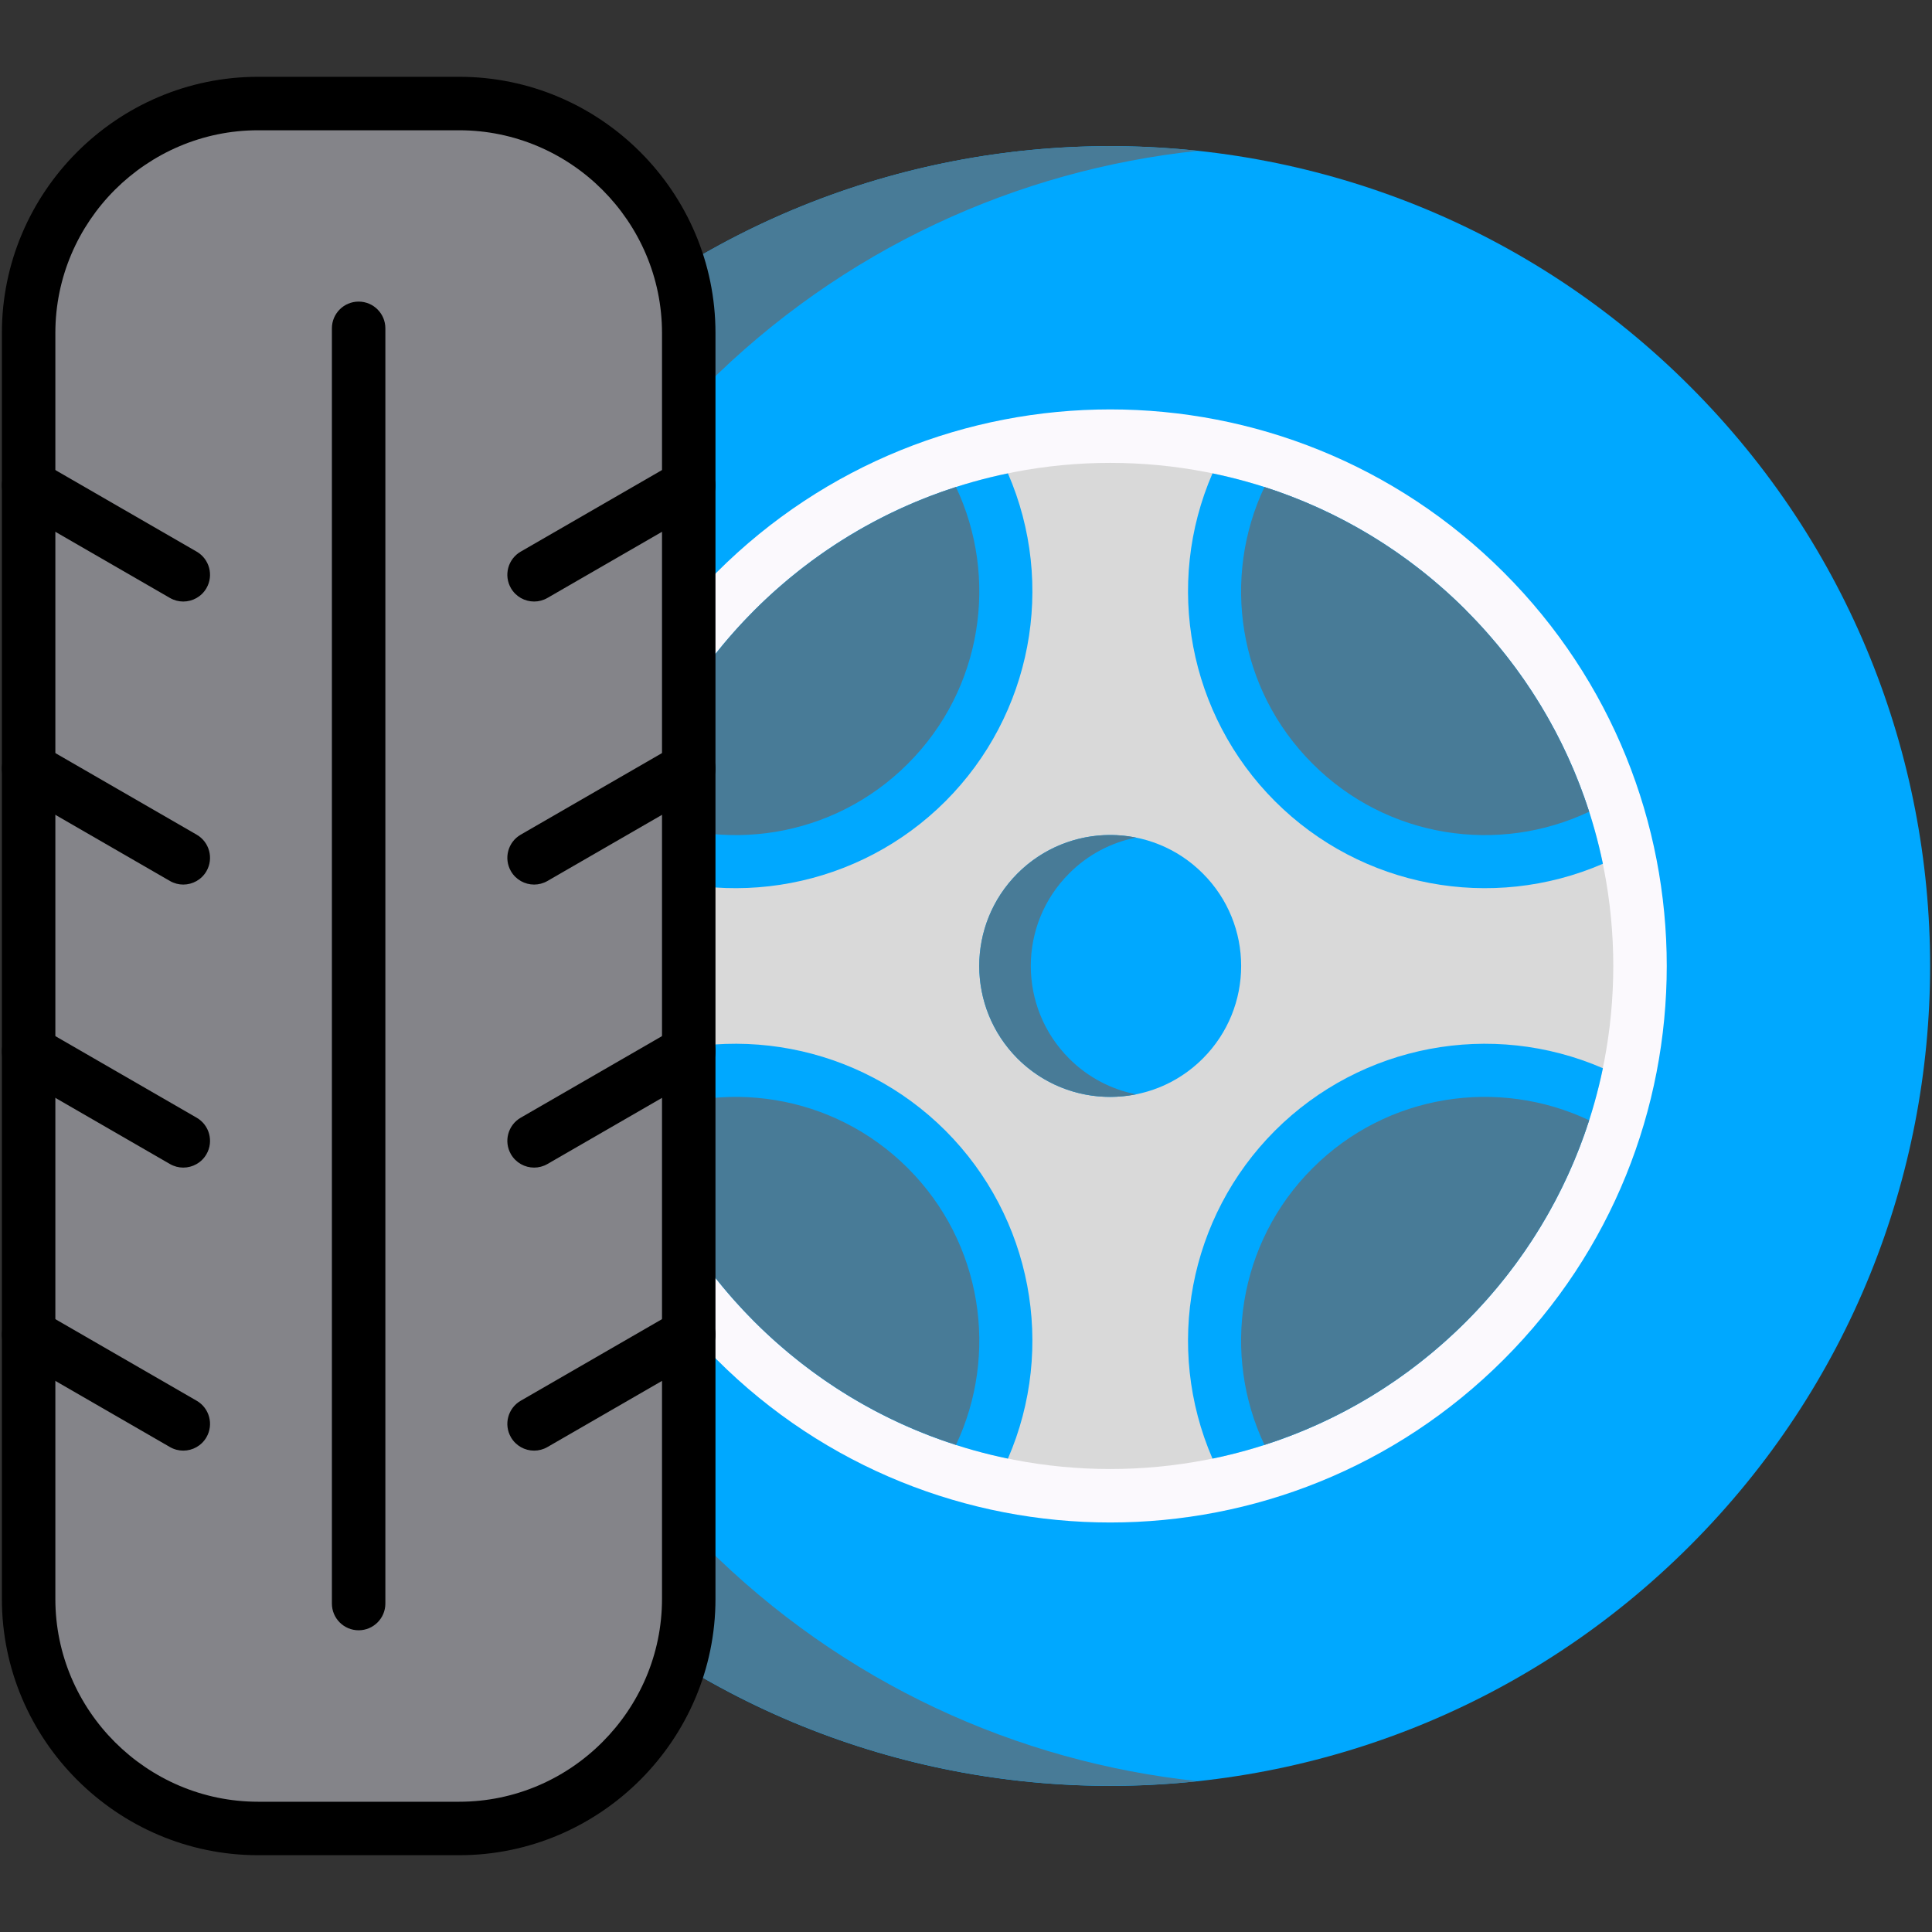
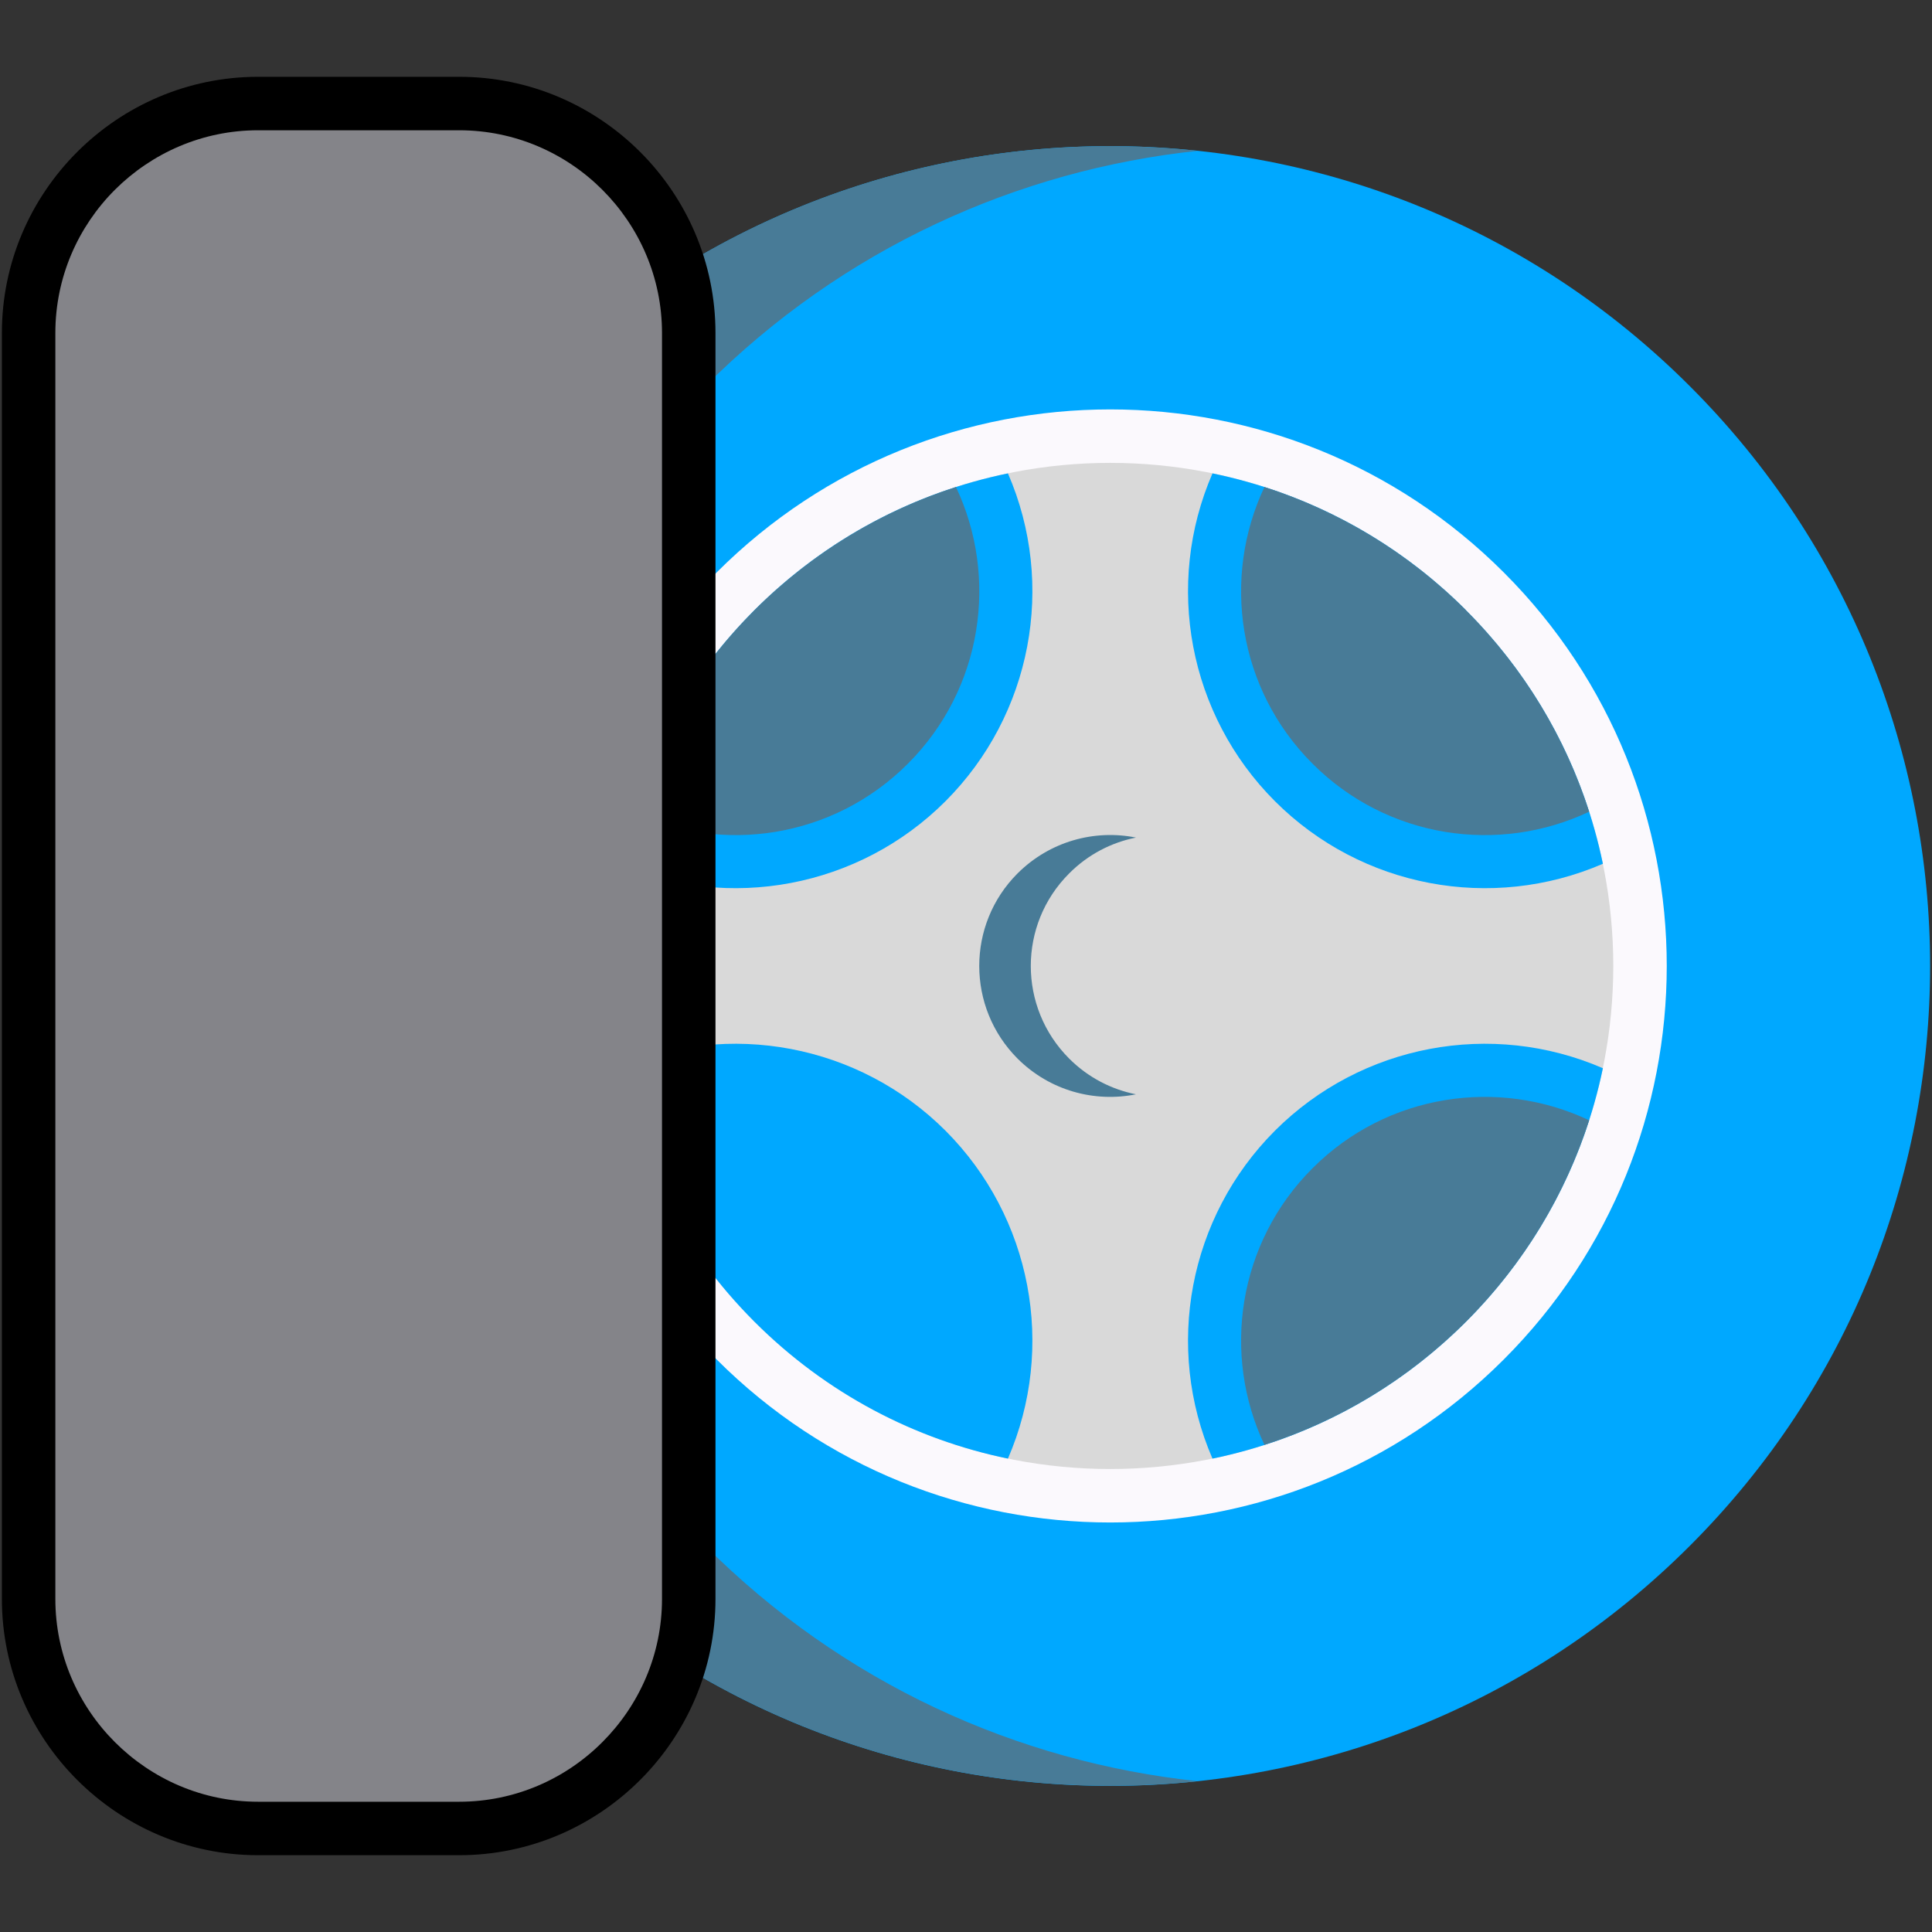
<svg xmlns="http://www.w3.org/2000/svg" id="Layer_1" enable-background="new 0 0 512 512" viewBox="0 0 512 512" width="300" height="300" version="1.1">
  <rect x="0" y="0" width="512" height="512" fill="#333333" stroke="none" />
  <g width="100%" height="100%" transform="matrix(1,0,0,1,0,0)">
    <g>
      <g>
        <path clip-rule="evenodd" d="m447.845 102.358c84.874 84.845 84.874 222.41 0 307.283-84.845 84.845-222.41 84.845-307.255 0-84.874-84.874-84.874-222.438 0-307.283 84.845-84.845 222.41-84.845 307.255 0z" fill="#00a8ff" fill-rule="evenodd" fill-opacity="1" data-original-color="#39484dff" stroke="none" stroke-opacity="1" />
      </g>
      <g>
        <path d="m398.51 151.694c28.798 28.798 43.197 66.545 43.197 104.292s-14.399 75.494-43.197 104.292c-28.798 28.798-66.545 43.197-104.292 43.197s-75.494-14.399-104.292-43.197-43.197-66.545-43.197-104.292 14.399-75.494 43.197-104.292 66.545-43.197 104.292-43.197 75.494 14.399 104.292 43.197z" fill="#fbf9fd" fill-opacity="1" data-original-color="#fbf9fdff" stroke="none" stroke-opacity="1" />
      </g>
      <g>
        <path d="m388.499 161.733v-.029c-26.044-26.016-60.177-39.038-94.282-39.038-34.133 0-68.237 13.022-94.282 39.038-26.016 26.044-39.038 60.177-39.038 94.282 0 34.133 13.022 68.237 39.038 94.282 26.045 26.044 60.149 39.038 94.282 39.038 34.105 0 68.237-12.993 94.282-39.038 26.016-26.044 39.038-60.149 39.038-94.282 0-34.105-13.022-68.238-39.038-94.253z" fill="#d9d9d9" fill-opacity="1" data-original-color="#ff4756ff" stroke="none" stroke-opacity="1" />
      </g>
      <g>
        <path clip-rule="evenodd" d="m267.112 125.448c12.793 29.458 6.339 63.964-16.55 86.881-22.918 22.918-57.424 29.343-86.91 16.579 5.106-24.639 17.181-48.102 36.284-67.205 19.103-19.102 42.566-31.178 67.176-36.255zm121.387 36.285v-.029c-19.103-19.103-42.566-31.179-67.176-36.256-12.793 29.458-6.339 63.992 16.55 86.881 22.918 22.918 57.424 29.343 86.91 16.579-5.105-24.638-17.181-48.072-36.284-67.175zm-224.848 121.358c5.106 24.61 17.181 48.073 36.284 67.176s42.566 31.207 67.176 36.284c12.793-29.486 6.339-63.992-16.55-86.91-22.917-22.889-57.423-29.342-86.91-16.55zm157.672 103.461c24.61-5.077 48.073-17.181 67.176-36.284 19.103-19.103 31.179-42.566 36.284-67.176-29.486-12.793-63.992-6.339-86.91 16.55-22.889 22.917-29.343 57.423-16.55 86.91z" fill="#00a8ff" fill-rule="evenodd" fill-opacity="1" data-original-color="#d90d17ff" stroke="none" stroke-opacity="1" />
      </g>
      <g>
        <path clip-rule="evenodd" d="m167.294 215.112c23.979 11.358 53.494 7.113 73.314-12.735 19.82-19.82 24.065-49.335 12.735-73.314-19.533 6.282-37.891 17.153-53.408 32.642-15.488 15.517-26.388 33.874-32.641 53.407z" fill="#487b97" fill-rule="evenodd" fill-opacity="1" data-original-color="#202e31ff" stroke="none" stroke-opacity="1" />
      </g>
      <g>
        <path clip-rule="evenodd" d="m335.091 129.062c-11.33 23.979-7.114 53.494 12.735 73.314 19.82 19.849 49.335 24.094 73.314 12.735-6.282-19.533-17.153-37.891-32.642-53.38v-.029c-15.517-15.487-33.874-26.358-53.407-32.64z" fill="#487b97" fill-rule="evenodd" fill-opacity="1" data-original-color="#202e31ff" stroke="none" stroke-opacity="1" />
      </g>
      <g>
        <path clip-rule="evenodd" d="m421.141 296.888c-23.979-11.359-53.494-7.113-73.314 12.707-19.849 19.849-24.065 49.364-12.735 73.314 19.533-6.253 37.89-17.153 53.408-32.642 15.488-15.489 26.359-33.874 32.641-53.379z" fill="#487b97" fill-rule="evenodd" fill-opacity="1" data-original-color="#202e31ff" stroke="none" stroke-opacity="1" />
      </g>
      <g>
-         <path clip-rule="evenodd" d="m253.344 382.909c11.33-23.951 7.085-53.466-12.735-73.314-19.82-19.82-49.335-24.065-73.314-12.707 6.253 19.505 17.153 37.891 32.641 53.38 15.517 15.488 33.875 26.388 53.408 32.641z" fill="#487b97" fill-rule="evenodd" fill-opacity="1" data-original-color="#202e31ff" stroke="none" stroke-opacity="1" />
-       </g>
+         </g>
      <g>
-         <path clip-rule="evenodd" d="m318.742 231.462c13.567 13.538 13.567 35.51 0 49.077-13.539 13.538-35.51 13.538-49.077 0-13.539-13.567-13.539-35.538 0-49.077 13.567-13.568 35.538-13.568 49.077 0z" fill="#00a8ff" fill-rule="evenodd" fill-opacity="1" data-original-color="#39484dff" stroke="none" stroke-opacity="1" />
-       </g>
+         </g>
      <g>
        <path clip-rule="evenodd" d="m301.044 290.004c-10.986 2.209-22.832-.947-31.379-9.466-13.539-13.567-13.539-35.538 0-49.077 8.548-8.519 20.394-11.703 31.379-9.494-6.482 1.291-12.678 4.446-17.698 9.494-13.567 13.538-13.567 35.51 0 49.077 5.02 5.02 11.216 8.175 17.698 9.466z" fill="#487b97" fill-rule="evenodd" fill-opacity="1" data-original-color="#202e31ff" stroke="none" stroke-opacity="1" />
      </g>
      <g>
        <path clip-rule="evenodd" d="m317.365 472.028c-63.046 6.712-128.472-14.083-176.775-62.386-84.874-84.874-84.874-222.438 0-307.283 48.302-48.331 113.729-69.127 176.775-62.386-47.672 5.077-93.966 25.844-130.48 62.386-84.874 84.845-84.874 222.41 0 307.283 36.514 36.513 82.808 57.309 130.48 62.386z" fill="#487b97" fill-rule="evenodd" fill-opacity="1" data-original-color="#202e31ff" stroke="none" stroke-opacity="1" />
      </g>
      <g>
        <path d="m68.394 20.353h53.293c18.702 0 35.682 7.63 47.987 19.935s19.935 29.286 19.935 47.958v335.479c0 18.673-7.63 35.653-19.935 47.958s-29.285 19.964-47.987 19.964h-53.293c-18.673 0-35.653-7.658-47.958-19.964-12.305-12.305-19.935-29.285-19.935-47.958v-335.479c0-18.673 7.63-35.653 19.935-47.958s29.286-19.935 47.958-19.935z" fill="#000000" fill-opacity="1" data-original-color="#3b4855ff" stroke="none" stroke-opacity="1" />
      </g>
      <g>
        <path d="m121.688 34.523h-53.294c-14.772 0-28.196 6.052-37.948 15.776-9.752 9.752-15.776 23.176-15.776 37.948v335.479c0 14.772 6.023 28.196 15.776 37.948 9.752 9.752 23.176 15.804 37.948 15.804h53.293c14.772 0 28.224-6.052 37.948-15.804 9.752-9.752 15.804-23.176 15.804-37.948v-335.48c0-14.772-6.052-28.196-15.804-37.948-9.723-9.723-23.175-15.775-37.947-15.775z" fill="#848489" fill-opacity="1" data-original-color="#576473ff" stroke="none" stroke-opacity="1" />
      </g>
-       <path d="m54.71 380.887c-1.312 2.273-3.694 3.544-6.142 3.544-1.202 0-2.42-.306-3.536-.951l-40.989-23.664c-3.388-1.957-4.55-6.29-2.593-9.678 1.957-3.389 6.289-4.549 9.678-2.593l40.989 23.665c3.389 1.956 4.55 6.289 2.593 9.677zm-2.593-84.684-40.989-23.665c-3.389-1.958-7.722-.796-9.678 2.593-1.957 3.388-.795 7.722 2.593 9.678l40.989 23.665c1.116.644 2.334.951 3.536.951 2.448 0 4.83-1.271 6.142-3.544 1.957-3.389.796-7.722-2.593-9.678zm0-75.007-40.989-23.665c-3.389-1.956-7.722-.795-9.678 2.593s-.795 7.722 2.593 9.678l40.989 23.665c1.116.644 2.334.951 3.536.951 2.448 0 4.83-1.271 6.142-3.544 1.957-3.388.796-7.721-2.593-9.678zm0-75.006-40.989-23.665c-3.389-1.957-7.722-.795-9.678 2.593s-.795 7.722 2.593 9.678l40.989 23.665c1.116.644 2.334.951 3.536.951 2.448 0 4.83-1.271 6.142-3.544 1.957-3.389.796-7.722-2.593-9.678zm126.866 201.355-40.988 23.665c-3.388 1.957-4.549 6.29-2.593 9.678 1.312 2.273 3.693 3.544 6.142 3.544 1.202 0 2.42-.306 3.536-.951l40.988-23.665c3.388-1.957 4.549-6.29 2.593-9.678-1.957-3.389-6.289-4.551-9.678-2.593zm0-75.007-40.988 23.665c-3.388 1.957-4.549 6.29-2.593 9.678 1.312 2.273 3.693 3.544 6.142 3.544 1.202 0 2.42-.306 3.536-.951l40.988-23.665c3.388-1.957 4.549-6.29 2.593-9.678-1.957-3.388-6.289-4.55-9.678-2.593zm0-75.006-40.988 23.665c-3.388 1.957-4.549 6.29-2.593 9.678 1.312 2.273 3.693 3.544 6.142 3.544 1.202 0 2.42-.306 3.536-.951l40.988-23.665c3.388-1.957 4.549-6.29 2.593-9.678-1.957-3.389-6.289-4.551-9.678-2.593zm-37.439-38.121c1.202 0 2.42-.306 3.536-.951l40.988-23.665c3.388-1.957 4.549-6.29 2.593-9.678-1.957-3.387-6.289-4.55-9.678-2.593l-40.988 23.665c-3.388 1.957-4.549 6.29-2.593 9.678 1.312 2.273 3.693 3.544 6.142 3.544zm-46.503-79.483c-3.913 0-7.085 3.172-7.085 7.085v337.945c0 3.913 3.172 7.085 7.085 7.085s7.085-3.172 7.085-7.085v-337.945c0-3.913-3.172-7.085-7.085-7.085z" fill="#000000" fill-opacity="1" data-original-color="#3b4855ff" stroke="none" stroke-opacity="1" />
    </g>
  </g>
</svg>